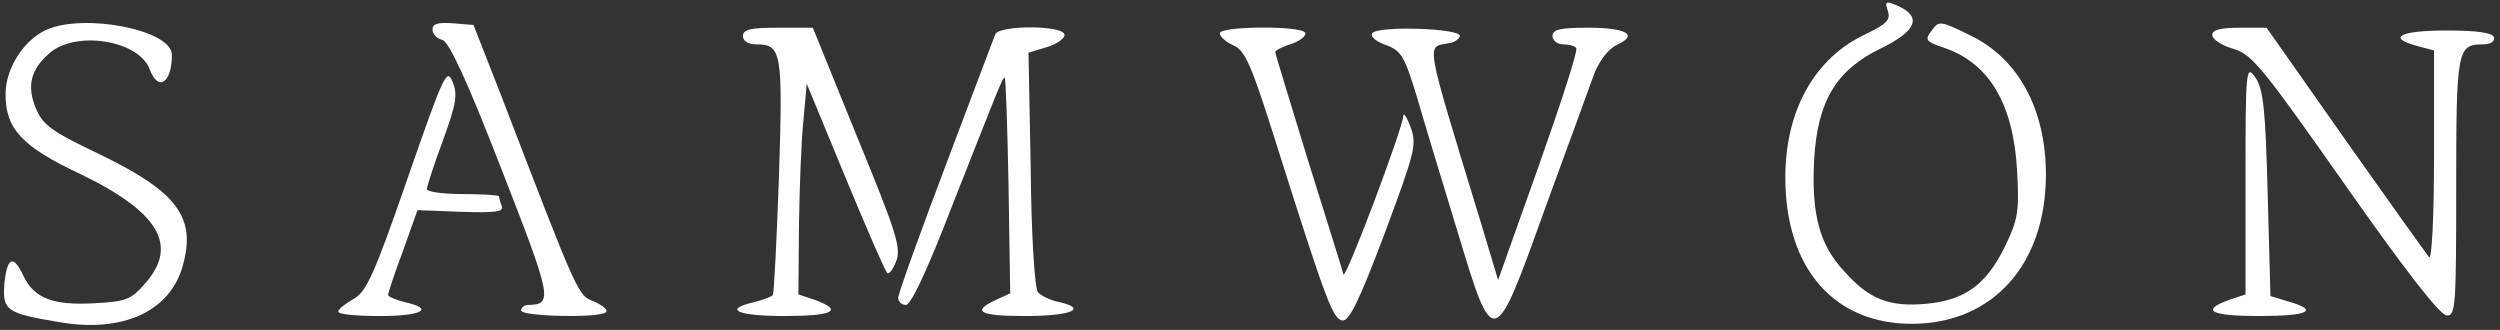
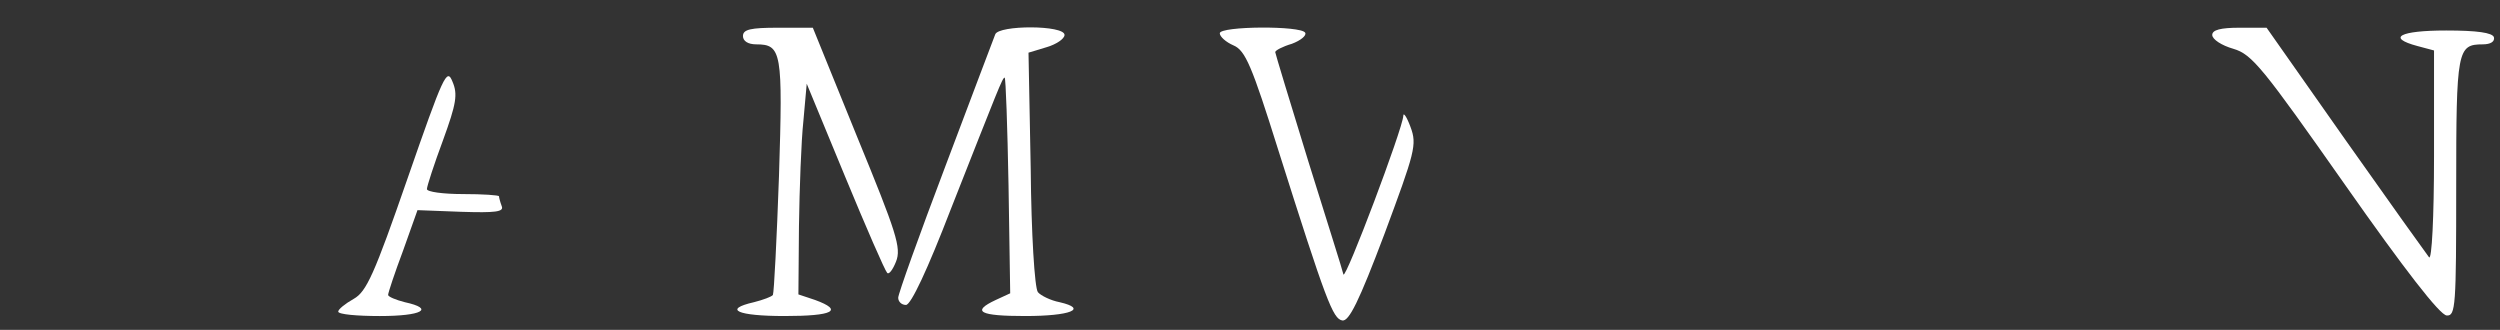
<svg xmlns="http://www.w3.org/2000/svg" version="1.1" id="Layer_1" x="0px" y="0px" viewBox="0 0 450.9 59.5" style="enable-background:new 0 0 450.9 59.5;" xml:space="preserve">
  <rect x="0" y="0" width="450.9" height="59.5" fill="#333333" stroke="none" />
  <style type="text/css">
	.st0{fill:#FFFFFF;}
</style>
  <g transform="translate(0,243) scale(0.1,-0.1)">
-     <path class="st0" d="M3405,2410c5-16-2-23-39-41c-93-43-146-138-146-259c0-164,88-265,230-264c145,1,240,108,240,269   c0,117-49,209-136,251c-55,27-57,27-70,9c-13-17-11-20,22-31c82-28,125-101,132-221c4-75,2-88-22-138c-34-69-73-97-143-103   c-66-6-103,9-147,59c-45,48-59,104-54,201c6,106,40,162,121,201c63,31,74,56,31,76C3401,2429,3399,2428,3405,2410z" />
-     <path class="st0" d="M83,2376c-41-19-73-70-73-116c0-62,29-94,133-143c144-69,180-130,118-199c-25-29-35-32-92-35   c-73-4-108,9-127,50c-18,38-29,34-34-14c-4-49,3-54,99-70c115-20,201,20,223,103c24,87-11,133-155,202c-82,39-98,51-110,80   c-17,40-10,70,23,99c47,43,162,25,182-28c15-41,40-25,40,26C310,2376,152,2407,83,2376z" />
-     <path class="st0" d="M780,2377c0-8,8-17,18-19c12-4,44-72,106-232c91-233,94-245,49-246c-7,0-13-4-13-10c0-11,143-14,153-3   c4,4-6,12-21,19c-30,12-26,2-169,374l-49,125l-37,3C790,2390,780,2387,780,2377z" />
    <path class="st0" d="M1340,2365c0-9,9-15,24-15c46,0,48-14,41-237c-4-114-9-211-11-215c-2-3-18-9-34-13c-57-13-30-25,55-25   c88,0,107,10,55,29l-30,10l1,123c1,68,4,153,8,190l6,67l69-167c38-92,72-170,76-174c3-4,10,5,16,20c10,25,1,52-70,225l-80,197h-63   C1354,2380,1340,2377,1340,2365z" />
    <path class="st0" d="M1795,2368c-3-7-43-114-90-238s-85-230-85-237s6-13,14-13c9,0,39,64,81,173c86,218,93,237,97,237   c2,0,5-88,7-195l3-194l-26-12c-45-21-29-29,53-29s114,13,62,25c-16,3-34,12-39,18c-6,7-12,107-13,222l-4,210l33,10   c17,5,32,15,32,22C1920,2385,1801,2385,1795,2368z" />
    <path class="st0" d="M2200,2370c0-6,11-16,25-22c21-9,33-37,80-187c87-275,99-306,116-309c12-2,30,34,76,156c55,148,59,161,47,193   c-7,19-13,27-13,20c-1-23-104-296-108-286c-1,6-30,97-63,203c-33,107-60,196-60,198c0,3,13,10,30,15c16,6,27,15,24,20   C2347,2384,2200,2383,2200,2370z" />
-     <path class="st0" d="M2475,2370c-4-6,7-15,24-21c28-10,34-20,56-92c13-45,46-154,73-242c66-219,66-219,159,40c40,110,80,218,88,241   c10,25,25,45,41,53c40,18,18,31-52,31c-50,0-64-3-64-15c0-8,9-15,19-15c11,0,22-3,24-7c3-5-28-100-68-213l-73-205l-31,103   c-103,338-99,316-58,324c10,1,19,8,20,13C2636,2379,2484,2384,2475,2370z" />
    <path class="st0" d="M3990,2367c0-8,17-19,38-25c34-10,53-34,202-246c106-151,171-235,183-235c16-1,17,17,17,232   c0,247,2,257,48,257c14,0,22,5,20,13c-3,8-30,12-86,12c-84,0-108-13-52-28l30-8v-191c0-110-4-188-9-182c-4,5-72,100-151,212   l-142,202h-49C4005,2380,3990,2376,3990,2367z" />
    <path class="st0" d="M735,2108c-60-173-74-204-97-217c-16-9-28-19-28-23c0-5,34-8,75-8c76,0,100,13,45,25c-16,4-30,10-30,13   c0,4,12,40,27,80l26,73l79-3c62-2,77,0,73,10c-3,8-5,16-5,18s-29,4-65,4s-65,4-65,9s13,45,29,88c24,66,27,83,17,106   C806,2308,800,2295,735,2108z" />
-     <path class="st0" d="M4050,2107v-208l-30-10c-52-19-33-29,55-29s109,10,53,26l-33,10l-5,184c-4,155-8,189-22,210   C4051,2314,4050,2307,4050,2107z" />
  </g>
</svg>